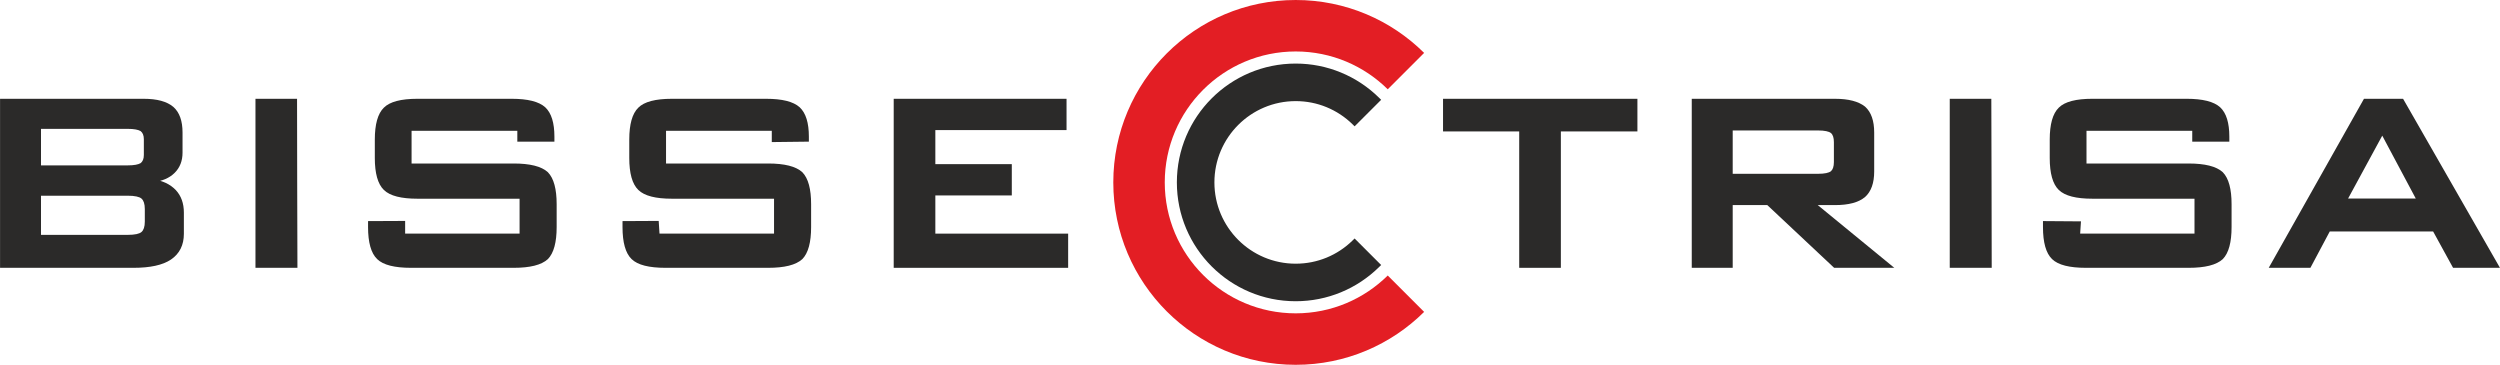
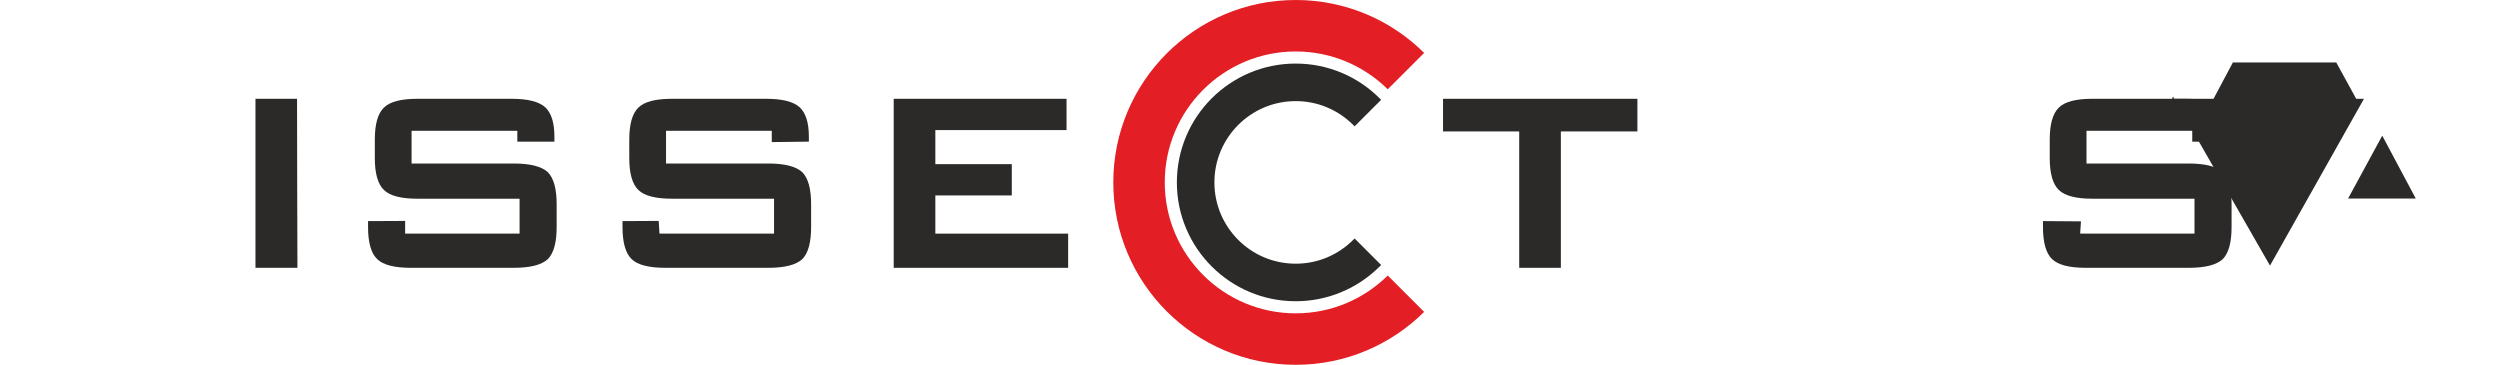
<svg xmlns="http://www.w3.org/2000/svg" xml:space="preserve" width="69.969mm" height="10.21mm" version="1.1" style="shape-rendering:geometricPrecision; text-rendering:geometricPrecision; image-rendering:optimizeQuality; fill-rule:evenodd; clip-rule:evenodd" viewBox="0 0 3309794 482989">
  <defs>
    <style type="text/css">
   
    .fil0 {fill:#2B2A29}
    .fil2 {fill:#E31E24}
    .fil1 {fill:#2B2A29;fill-rule:nonzero}
   
  </style>
  </defs>
  <g id="Layer_x0020_1">
    <g id="_1014128160">
-       <path class="fil0" d="M169006 170596l-114787 0 0 48363 114787 0c4139,0 7673,-270 10577,-799 2758,-501 4948,-1239 6537,-2176 1381,-1093 2431,-2498 3141,-4201 747,-1807 1121,-3997 1121,-6542l0 -20937c0,-2540 -374,-4730 -1126,-6537 -700,-1703 -1750,-3108 -3136,-4196 -1589,-937 -3780,-1675 -6537,-2176 -2904,-530 -6438,-799 -10577,-799zm0 88510l-114787 0 0 51845 114787 0c4730,0 8661,-345 11774,-1017 2914,-634 5076,-1561 6452,-2758 1433,-1244 2521,-2985 3254,-5184 781,-2327 1173,-5194 1173,-8586l0 -16608c0,-3444 -397,-6348 -1178,-8709 -733,-2223 -1826,-3964 -3250,-5208 -1395,-1187 -3581,-2114 -6509,-2748 -3113,-681 -7029,-1026 -11717,-1026zm-169002 93505l0 -221811 190227 0c8765,0 16433,875 22947,2644 6589,1783 12029,4499 16301,8127 4082,3619 7138,8288 9153,14007 1977,5605 2975,12233 2975,19858l0 26760c0,5378 -866,10289 -2588,14721 -1731,4456 -4328,8411 -7781,11868 -3567,3562 -7810,6377 -12720,8434 -2048,851 -4210,1585 -6485,2190 2583,762 5019,1679 7304,2744 5156,2398 9588,5558 13283,9437 3600,3817 6301,8250 8094,13259 1779,4967 2673,10520 2673,16632l0 28046c0,7465 -1424,14044 -4272,19740 -2857,5714 -7148,10511 -12857,14394 -5440,3666 -12342,6414 -20681,8231 -8217,1793 -17881,2692 -28973,2692l-176598 0 0 -1973z" />
      <path class="fil0" d="M338173 352610l0 -221811 55052 0c156,74588 199,149196 506,223784l-55558 0 0 -1973z" />
      <path class="fil0" d="M684861 173150l-140009 0 0 43321 135170 0c10823,0 19976,946 27450,2815 7649,1916 13595,4825 17819,8713l80 76c3893,4011 6821,9603 8742,16760 1883,6977 2829,15482 2829,25501l0 30246c0,10099 -951,18652 -2838,25648 -1921,7157 -4839,12744 -8732,16755l-80 76c-4224,3884 -10170,6798 -17819,8713 -7474,1868 -16627,2810 -27450,2810l-135865 0c-10889,0 -20047,-937 -27450,-2810 -7597,-1921 -13415,-4844 -17431,-8746 -4054,-3907 -7096,-9456 -9096,-16637 -1954,-7006 -2942,-15587 -2942,-25738l0 -7923 49101 -222 0 16812 151509 0 0 -46230 -135170 0c-10752,0 -19801,-941 -27133,-2815 -7526,-1921 -13306,-4844 -17323,-8746 -4054,-3907 -7096,-9456 -9096,-16637 -1954,-7001 -2938,-15587 -2938,-25743l0 -24347c0,-10118 984,-18690 2938,-25681 2001,-7157 5033,-12696 9068,-16599 7838,-7843 22649,-11722 44484,-11722l124792 0c10506,0 19437,908 26774,2729 7488,1864 13349,4693 17569,8496 4111,3855 7176,9049 9186,15596 1973,6424 2966,14182 2966,23273l0 6660 -49101 -9 0 -14394z" />
      <path class="fil0" d="M1021753 173150l-140004 0 0 43321 135165 0c10823,0 19976,946 27450,2815 7649,1916 13595,4825 17824,8713l76 76c3898,4016 6816,9603 8746,16755 1873,6982 2819,15482 2819,25506l0 30246c0,10099 -951,18652 -2829,25648 -1925,7157 -4844,12744 -8737,16755l-76 76c-4229,3884 -10175,6798 -17824,8713 -7474,1868 -16627,2810 -27450,2810l-135861 0c-10889,0 -20047,-937 -27455,-2810 -7597,-1921 -13415,-4844 -17431,-8746 -4054,-3907 -7096,-9456 -9096,-16637 -1954,-7006 -2938,-15587 -2938,-25738l0 -7923 47904 -255 1069 16845 151632 0 0 -46230 -135170 0c-10752,0 -19801,-941 -27133,-2815 -7526,-1921 -13306,-4844 -17318,-8746 -4054,-3903 -7105,-9451 -9106,-16632 -1949,-7006 -2938,-15591 -2938,-25747l0 -24347c0,-10123 989,-18694 2938,-25681 2001,-7157 5033,-12696 9073,-16599 7843,-7843 22649,-11722 44484,-11722l124792 0c10506,0 19437,908 26769,2729 7493,1864 13354,4697 17569,8496 4111,3855 7171,9049 9191,15596 1977,6424 2966,14182 2966,23273l0 6637 -49101 577 0 -14957z" />
      <polygon class="fil0" points="1183172,352610 1183172,130799 1412003,130799 1412003,172223 1238304,172223 1238304,217322 1339529,217322 1339529,258755 1238304,258755 1238304,309318 1414131,309318 1414131,354583 1183172,354583 " />
      <polygon class="fil0" points="2066462,174006 2066462,354583 2011325,354583 2011325,174006 1910464,174006 1910464,130804 2167819,130804 2167819,174006 " />
-       <path class="fil1" d="M2406925 172729l-112947 0 0 57375 112947 0c4347,0 7980,-307 10880,-913 2734,-568 4806,-1405 6197,-2479 1263,-1107 2223,-2625 2876,-4536 710,-2058 1069,-4584 1069,-7554l0 -26405c0,-5908 -1329,-9943 -3964,-12100 -1386,-1074 -3453,-1906 -6178,-2474 -2900,-605 -6533,-913 -10880,-913zm-167161 179886l0 -221811 189730 0c8780,0 16485,842 23079,2535 6665,1712 12200,4300 16552,7758l76 71c4063,3605 7110,8311 9130,14106 1977,5681 2975,12403 2975,20166l0 51603c0,7587 -998,14201 -2980,19797 -2020,5710 -5071,10378 -9115,13973l-43 28c-4224,3595 -9702,6287 -16386,8065 -6585,1755 -14357,2630 -23288,2630l-22928 0 101357 83051 -79636 0 -88510 -83051 -45799 0 0 83051 -54215 0 0 -1973z" />
-       <path class="fil1" d="M2581338 352615l0 -221811 55047 0c312,74588 355,149196 511,223784l-55558 0 0 -1973z" />
      <path class="fil0" d="M2902397 173155l-140004 0 0 43325 135165 0c10823,0 19976,946 27455,2815 7649,1911 13595,4825 17819,8713l80 76c3888,4002 6812,9584 8732,16731 1883,6977 2833,15492 2833,25525l0 30246c0,10099 -951,18652 -2833,25653 -1921,7162 -4844,12748 -8732,16750l-80 76c-4224,3884 -10170,6798 -17819,8713 -7479,1868 -16632,2810 -27455,2810l-135865 0c-10889,0 -20043,-941 -27446,-2810 -7602,-1921 -13411,-4844 -17431,-8746 -4054,-3903 -7100,-9451 -9106,-16637 -1949,-7006 -2938,-15587 -2938,-25743l0 -7947 50298 378 -1064 16239 151376 0 0 -46230 -135165 0c-10757,0 -19806,-946 -27138,-2819 -7521,-1916 -13297,-4839 -17323,-8746 -4054,-3898 -7096,-9451 -9096,-16632 -1954,-7001 -2938,-15582 -2938,-25743l0 -24347c0,-10123 984,-18690 2938,-25686 2001,-7152 5033,-12692 9068,-16594 3969,-3974 9730,-6935 17261,-8879 7351,-1902 16433,-2843 27228,-2843l124787 0c10516,0 19442,908 26779,2729 7479,1859 13340,4693 17564,8505 4111,3846 7176,9040 9186,15587 1973,6424 2966,14186 2966,23278l0 6651 -49101 9 0 -14409z" />
-       <path class="fil0" d="M3108735 262828l89593 0 -44366 -83235 -45227 83235zm-103415 88817l124432 -220842 51783 0c42852,74532 85525,149181 128259,223784l-62072 0 -26405 -48127 -136859 0 -25624 48127 -55175 0 1660 -2942z" />
+       <path class="fil0" d="M3108735 262828l89593 0 -44366 -83235 -45227 83235zm-103415 88817l124432 -220842 51783 0l-62072 0 -26405 -48127 -136859 0 -25624 48127 -55175 0 1660 -2942z" />
      <path class="fil2" d="M1715394 5c66320,0 126395,26750 170042,70042l-48174 48179c-31320,-30965 -74361,-50090 -121868,-50090 -95724,0 -173358,77635 -173358,173358 0,95724 77635,173358 173358,173358 47507,0 90549,-19130 121864,-50090l48179 48174c-43647,43292 -103723,70047 -170042,70047 -133349,0 -241490,-108141 -241490,-241490 0,-133349 108141,-241490 241490,-241490z" />
      <path class="fil1" d="M1715394 84163c21097,0 41258,4172 59683,11741 19120,7848 36358,19357 50828,33638l2625 2592 -35128 35128 -2592 -2545c-9905,-9730 -21670,-17564 -34702,-22890 -12526,-5128 -26282,-7956 -40714,-7956 -29711,0 -56622,12053 -76097,31533 -19480,19470 -31533,46386 -31533,76093 0,29707 12053,56618 31528,76097 19480,19475 46391,31528 76102,31528 14432,0 28188,-2829 40714,-7956 13023,-5326 24797,-13160 34702,-22890l2592 -2540 35118 35118 -2621 2592c-14465,14281 -31708,25790 -50823,33642 -18425,7564 -38586,11741 -59683,11741 -43444,0 -82777,-17616 -111244,-46088 -28467,-28467 -46083,-67805 -46083,-111244 0,-43439 17616,-82777 46083,-111244 28467,-28472 67800,-46088 111244,-46088z" />
    </g>
  </g>
</svg>